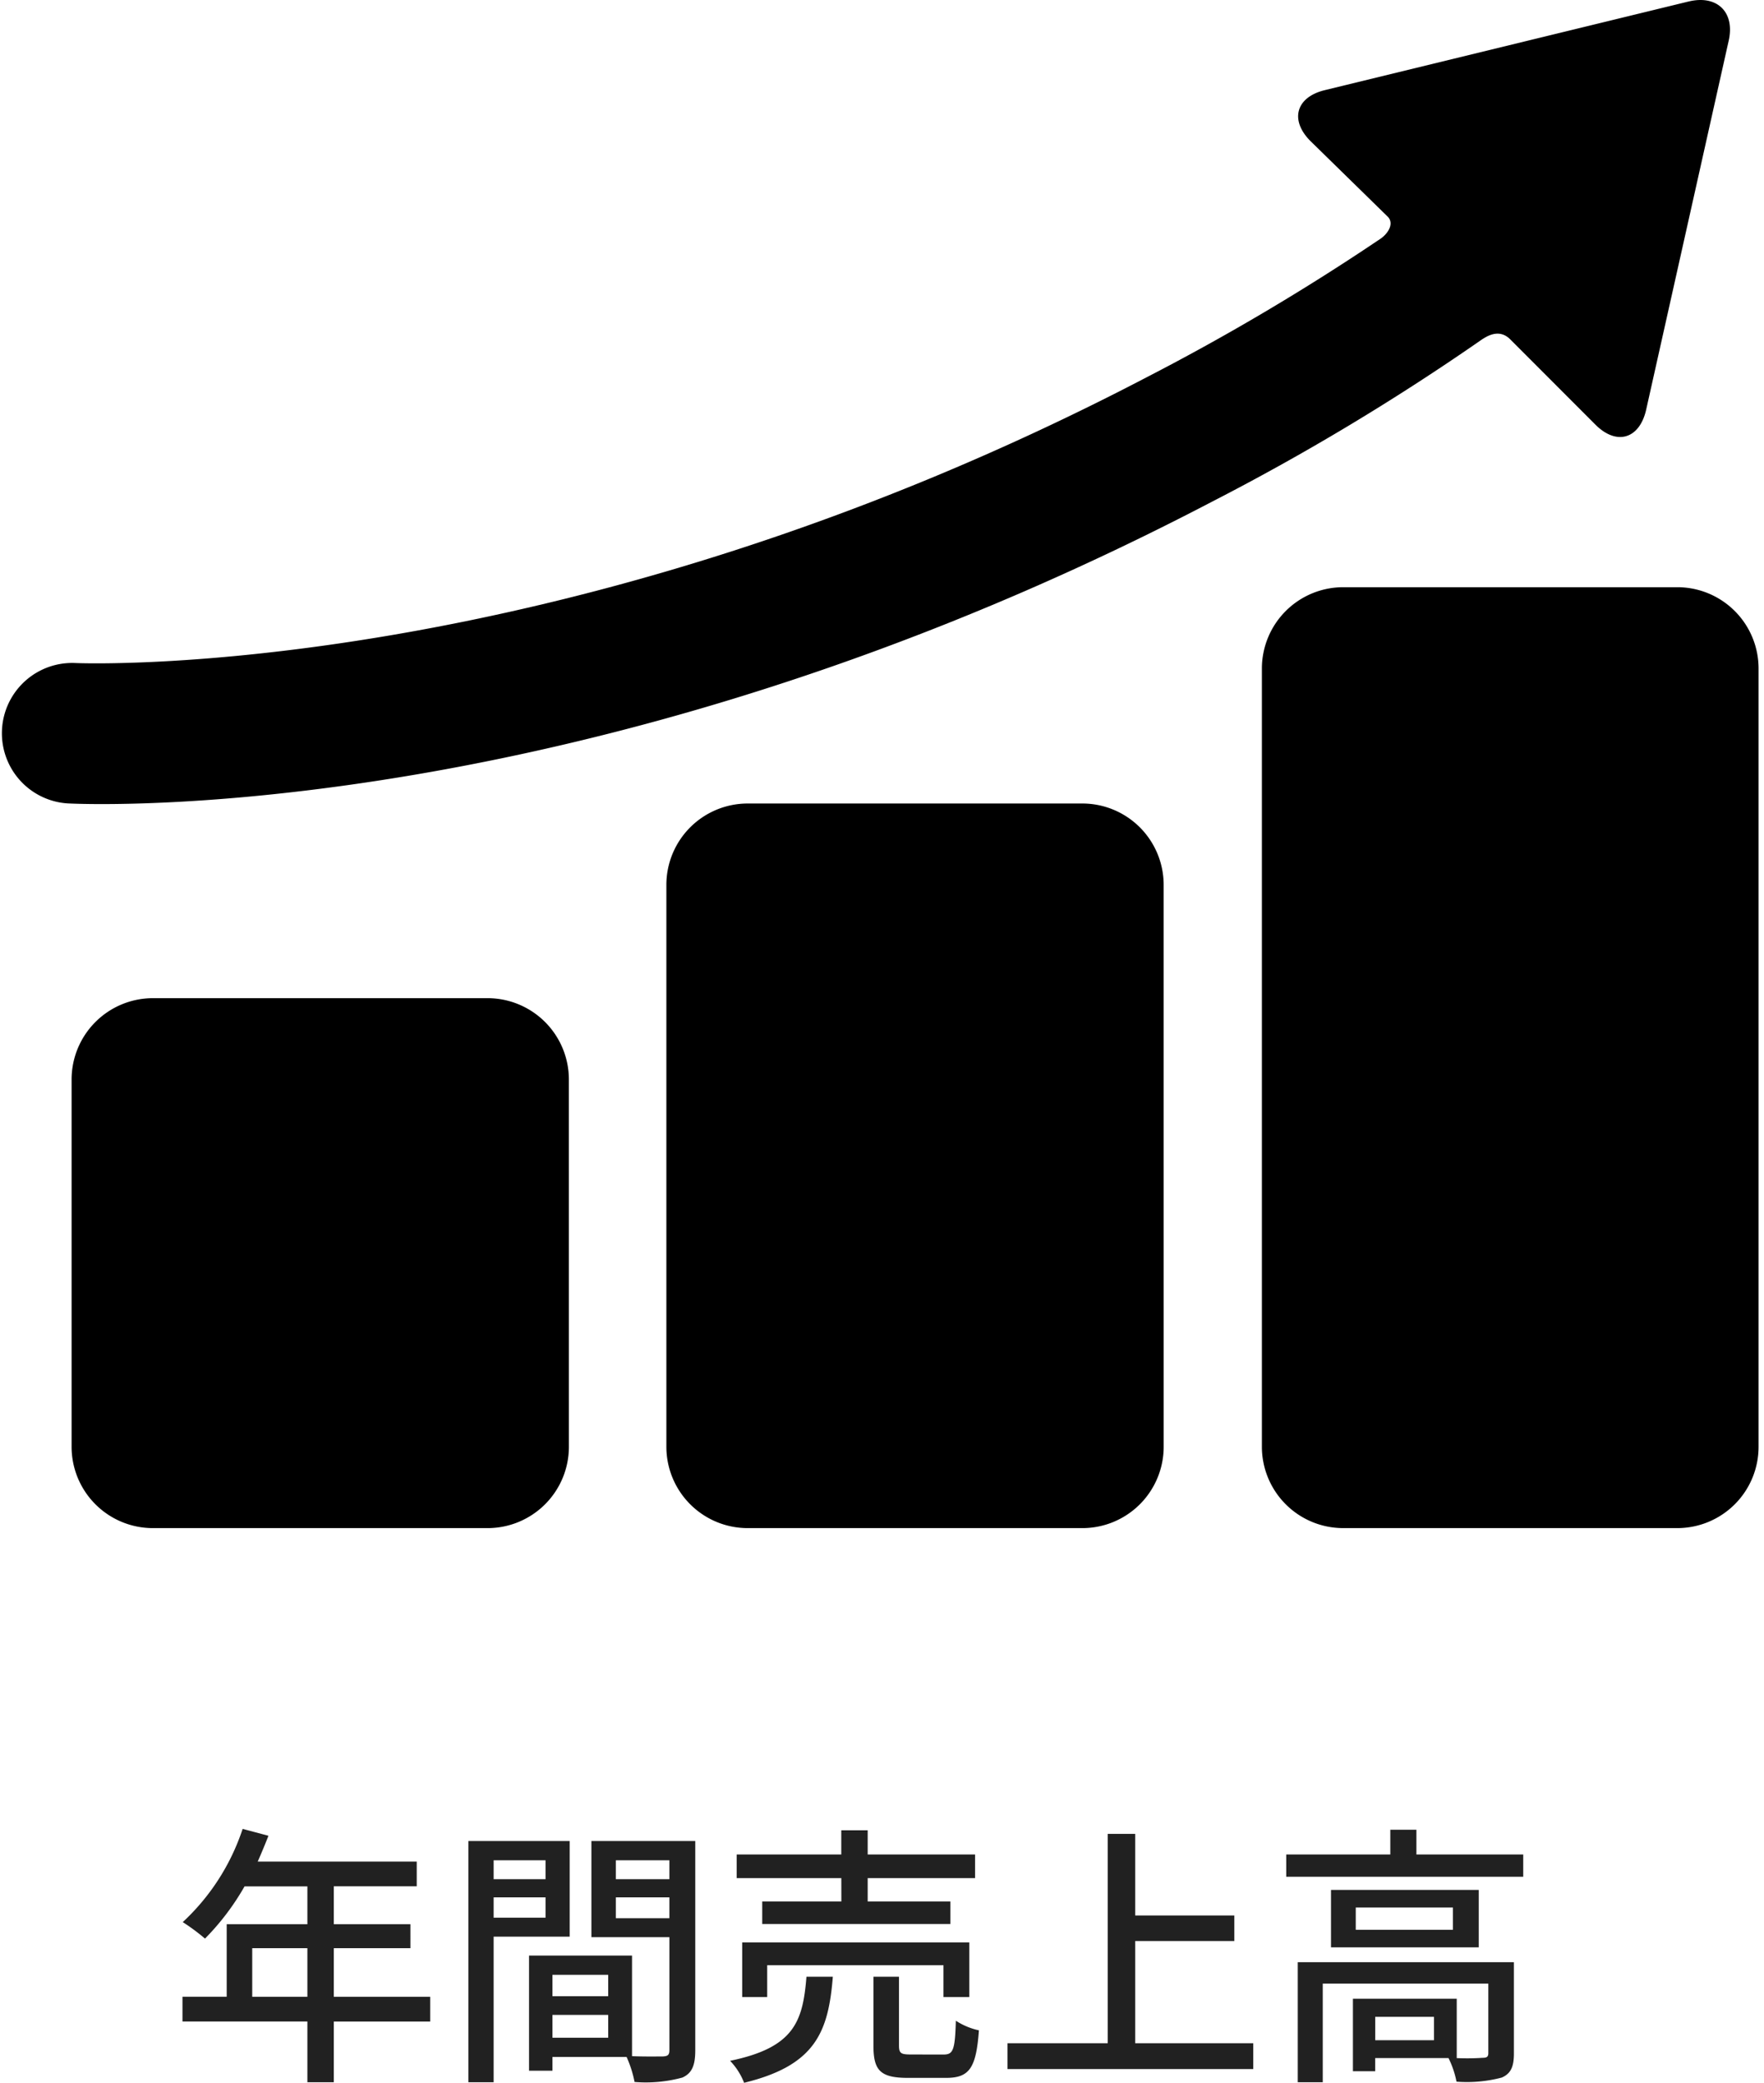
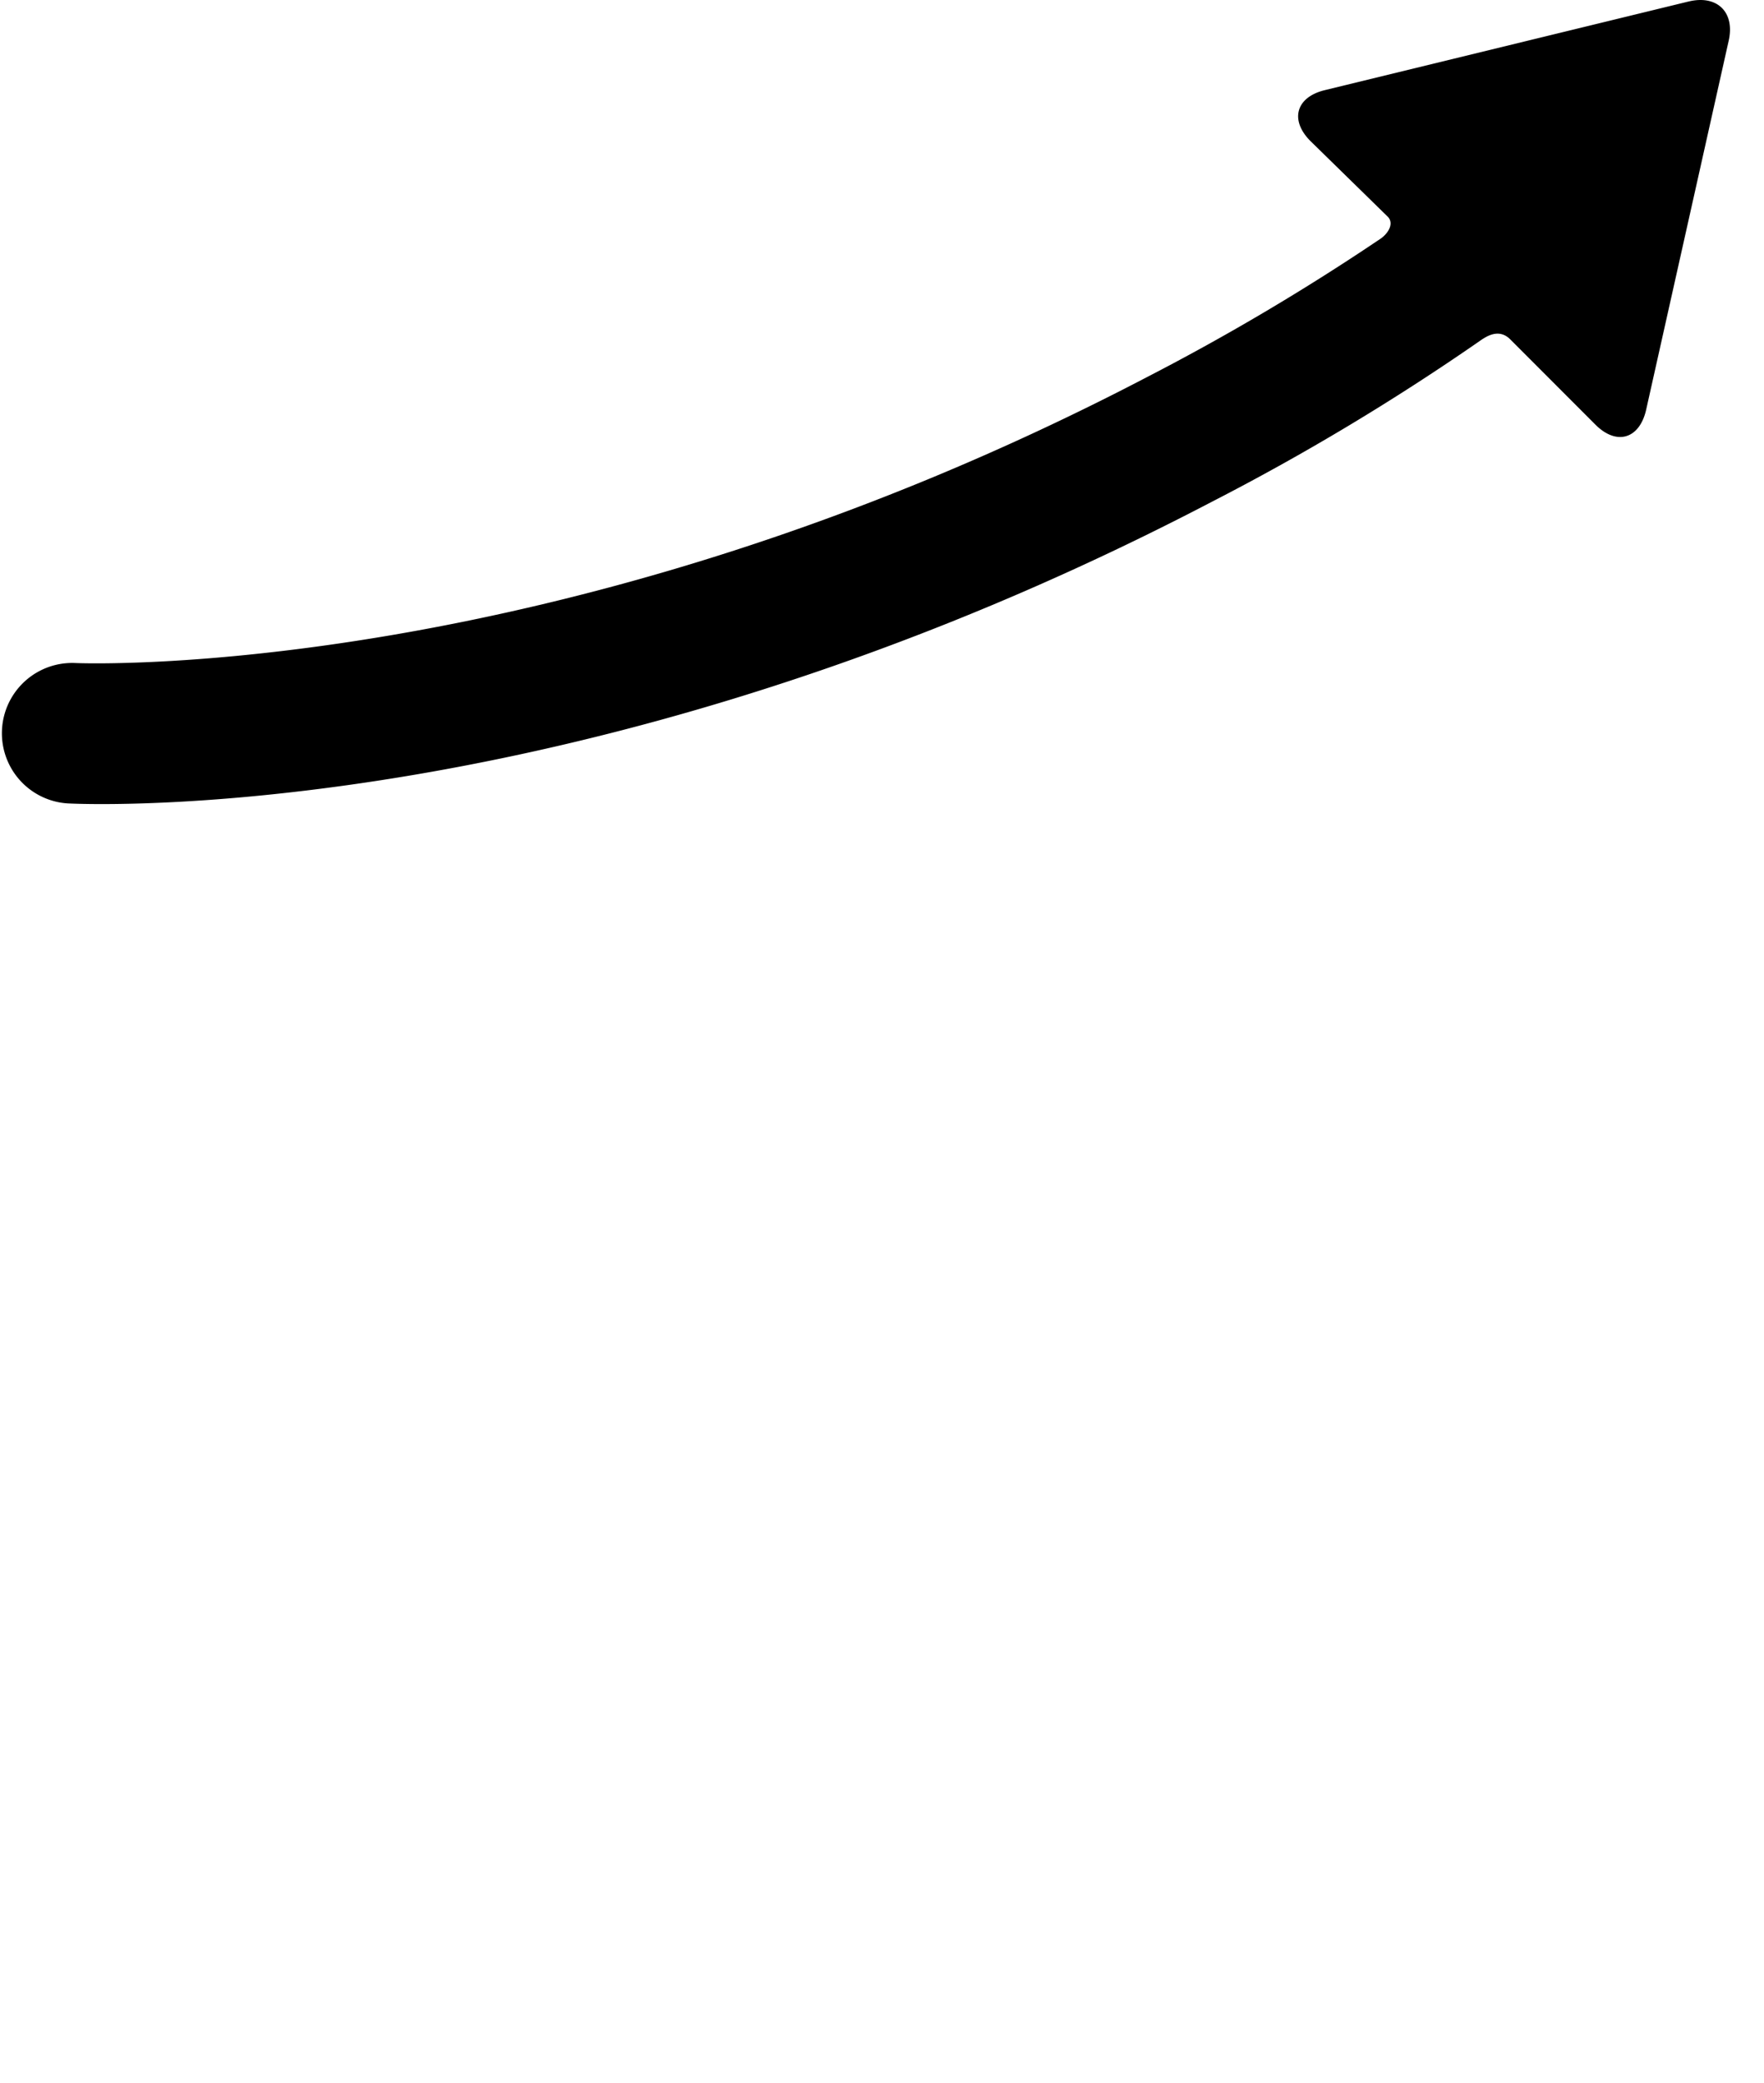
<svg xmlns="http://www.w3.org/2000/svg" width="167" height="197.107" viewBox="0 0 167 197.107">
  <g id="Group_1290" data-name="Group 1290" transform="translate(-3.661 -9.999)">
-     <path id="Path_28541" data-name="Path 28541" d="M7.878-6.032v-4.6H13.1v4.6Zm16.848,0H15.6v-4.6h7.254V-12.9H15.6v-3.588h7.852v-2.34H8.4c.338-.78.7-1.638,1.014-2.444l-2.444-.65A21.036,21.036,0,0,1,1.3-13.1a19.228,19.228,0,0,1,2.106,1.56,23.654,23.654,0,0,0,3.744-4.94H13.1V-12.9H5.46v6.864H1.274v2.34H13.1V2.054h2.5V-3.692h9.126Zm10.92-12.922v1.794H30.732v-1.794ZM30.732-13.52v-1.924h4.914v1.924Zm7.2,1.794v-9.048H28.34V2.054h2.392v-13.78ZM42.3-13.468v-1.976h5.07v1.976Zm5.07-5.486v1.794H42.3v-1.794ZM36.3-2.158V-4.316h5.278v2.158Zm5.278-5.954v2.028H36.3V-8.112Zm8.242-12.662H39.988v9.1h7.384V-.988c0,.442-.13.572-.6.6-.416,0-1.664.026-2.938-.026V-9.932h-9.75V.962H36.3v-1.3h7.02a10.83,10.83,0,0,1,.754,2.366,13.161,13.161,0,0,0,4.524-.416c.936-.416,1.222-1.2,1.222-2.574Zm13.832,5.72H56.16v2.132H73.97v-2.132H66.144v-2.21H76.31V-19.5H66.144v-2.288h-2.5V-19.5H53.742v2.236h9.906ZM75.764-6.006V-11.18h-21.5v5.174h2.366V-9.022H73.32v3.016ZM60.346-7.93c-.338,4.29-1.2,6.708-7.228,7.956a6.3,6.3,0,0,1,1.326,2.08c6.734-1.638,7.982-4.784,8.4-10.036ZM70.278-.572c-.988,0-1.17-.1-1.17-.858v-6.5H66.69V-1.4c0,2.34.65,3.042,3.276,3.042h3.588c2.21,0,2.86-.91,3.12-4.5a6.574,6.574,0,0,1-2.184-.91c-.078,2.808-.26,3.2-1.17,3.2Zm21.19-1.066V-11.31h9.386v-2.418H91.468V-21.45h-2.6V-1.638h-9.49V.806h23.27V-1.638Zm28.288-.286h-5.564v-2.21h5.564Zm7.566-7.384H106.86V2.054h2.366V-7.28H124.9V-.7c0,.338-.13.442-.546.442a21.456,21.456,0,0,1-2.444.026V-5.85h-9.828V1.014h2.106V-.234h6.942A8.725,8.725,0,0,1,121.888,2a12.96,12.96,0,0,0,4.29-.39c.884-.39,1.144-1.066,1.144-2.288Zm-5.772-3.068h-9.2v-2.106h9.2Zm-11.544-3.77v5.434h13.988v-5.434Zm8.086-3.354v-2.34h-2.47v2.34h-9.854v2.106h22.438V-19.5Z" transform="translate(19.662 205)" fill="#212121" />
    <g id="icn" transform="translate(3.788 10)">
-       <path id="Path_28247" data-name="Path 28247" d="M232.478,473.151a7.7,7.7,0,0,1-7.676,7.676H193.074a7.7,7.7,0,0,1-7.676-7.676v-34.8a7.7,7.7,0,0,1,7.676-7.676H224.8a7.7,7.7,0,0,1,7.676,7.676Zm0,0" transform="translate(-178.747 -336.213)" />
-       <path id="Path_28248" data-name="Path 28248" d="M320.678,462.773A7.7,7.7,0,0,1,313,470.449H281.274a7.7,7.7,0,0,1-7.676-7.676V409.551a7.7,7.7,0,0,1,7.676-7.676H313a7.7,7.7,0,0,1,7.676,7.676Zm0,0" transform="translate(-210.638 -325.835)" />
-       <path id="Path_28249" data-name="Path 28249" d="M408.818,451.242a7.694,7.694,0,0,1-7.666,7.676H369.463a7.7,7.7,0,0,1-7.666-7.676V377.551a7.7,7.7,0,0,1,7.666-7.676h31.689a7.694,7.694,0,0,1,7.666,7.676Zm0,0" transform="translate(-242.459 -314.305)" />
      <path id="Path_28250" data-name="Path 28250" d="M334.73,283.142l-34.437,8.388c-2.732.662-3.341,2.834-1.353,4.822l7.347,7.187c.617.7-.115,1.641-.694,2.036a219.538,219.538,0,0,1-22.121,13.106c-55.257,28.865-100.806,27.1-101.492,27.063a6.653,6.653,0,0,0-.679,13.288c.27.012,1.365.062,3.207.062,11.809,0,54.234-2.039,105.111-28.617a224.721,224.721,0,0,0,25.255-15.147c.689-.484,1.889-1.322,3-.192l8.038,8.046c1.986,1.991,4.145,1.379,4.794-1.359l7.811-34.907c.649-2.738-1.055-4.437-3.785-3.775Zm0,0" transform="translate(-175.001 -283)" />
-       <rect id="Rectangle_1527" data-name="Rectangle 1527" width="167" height="145" transform="translate(-0.127)" fill="none" />
    </g>
  </g>
</svg>